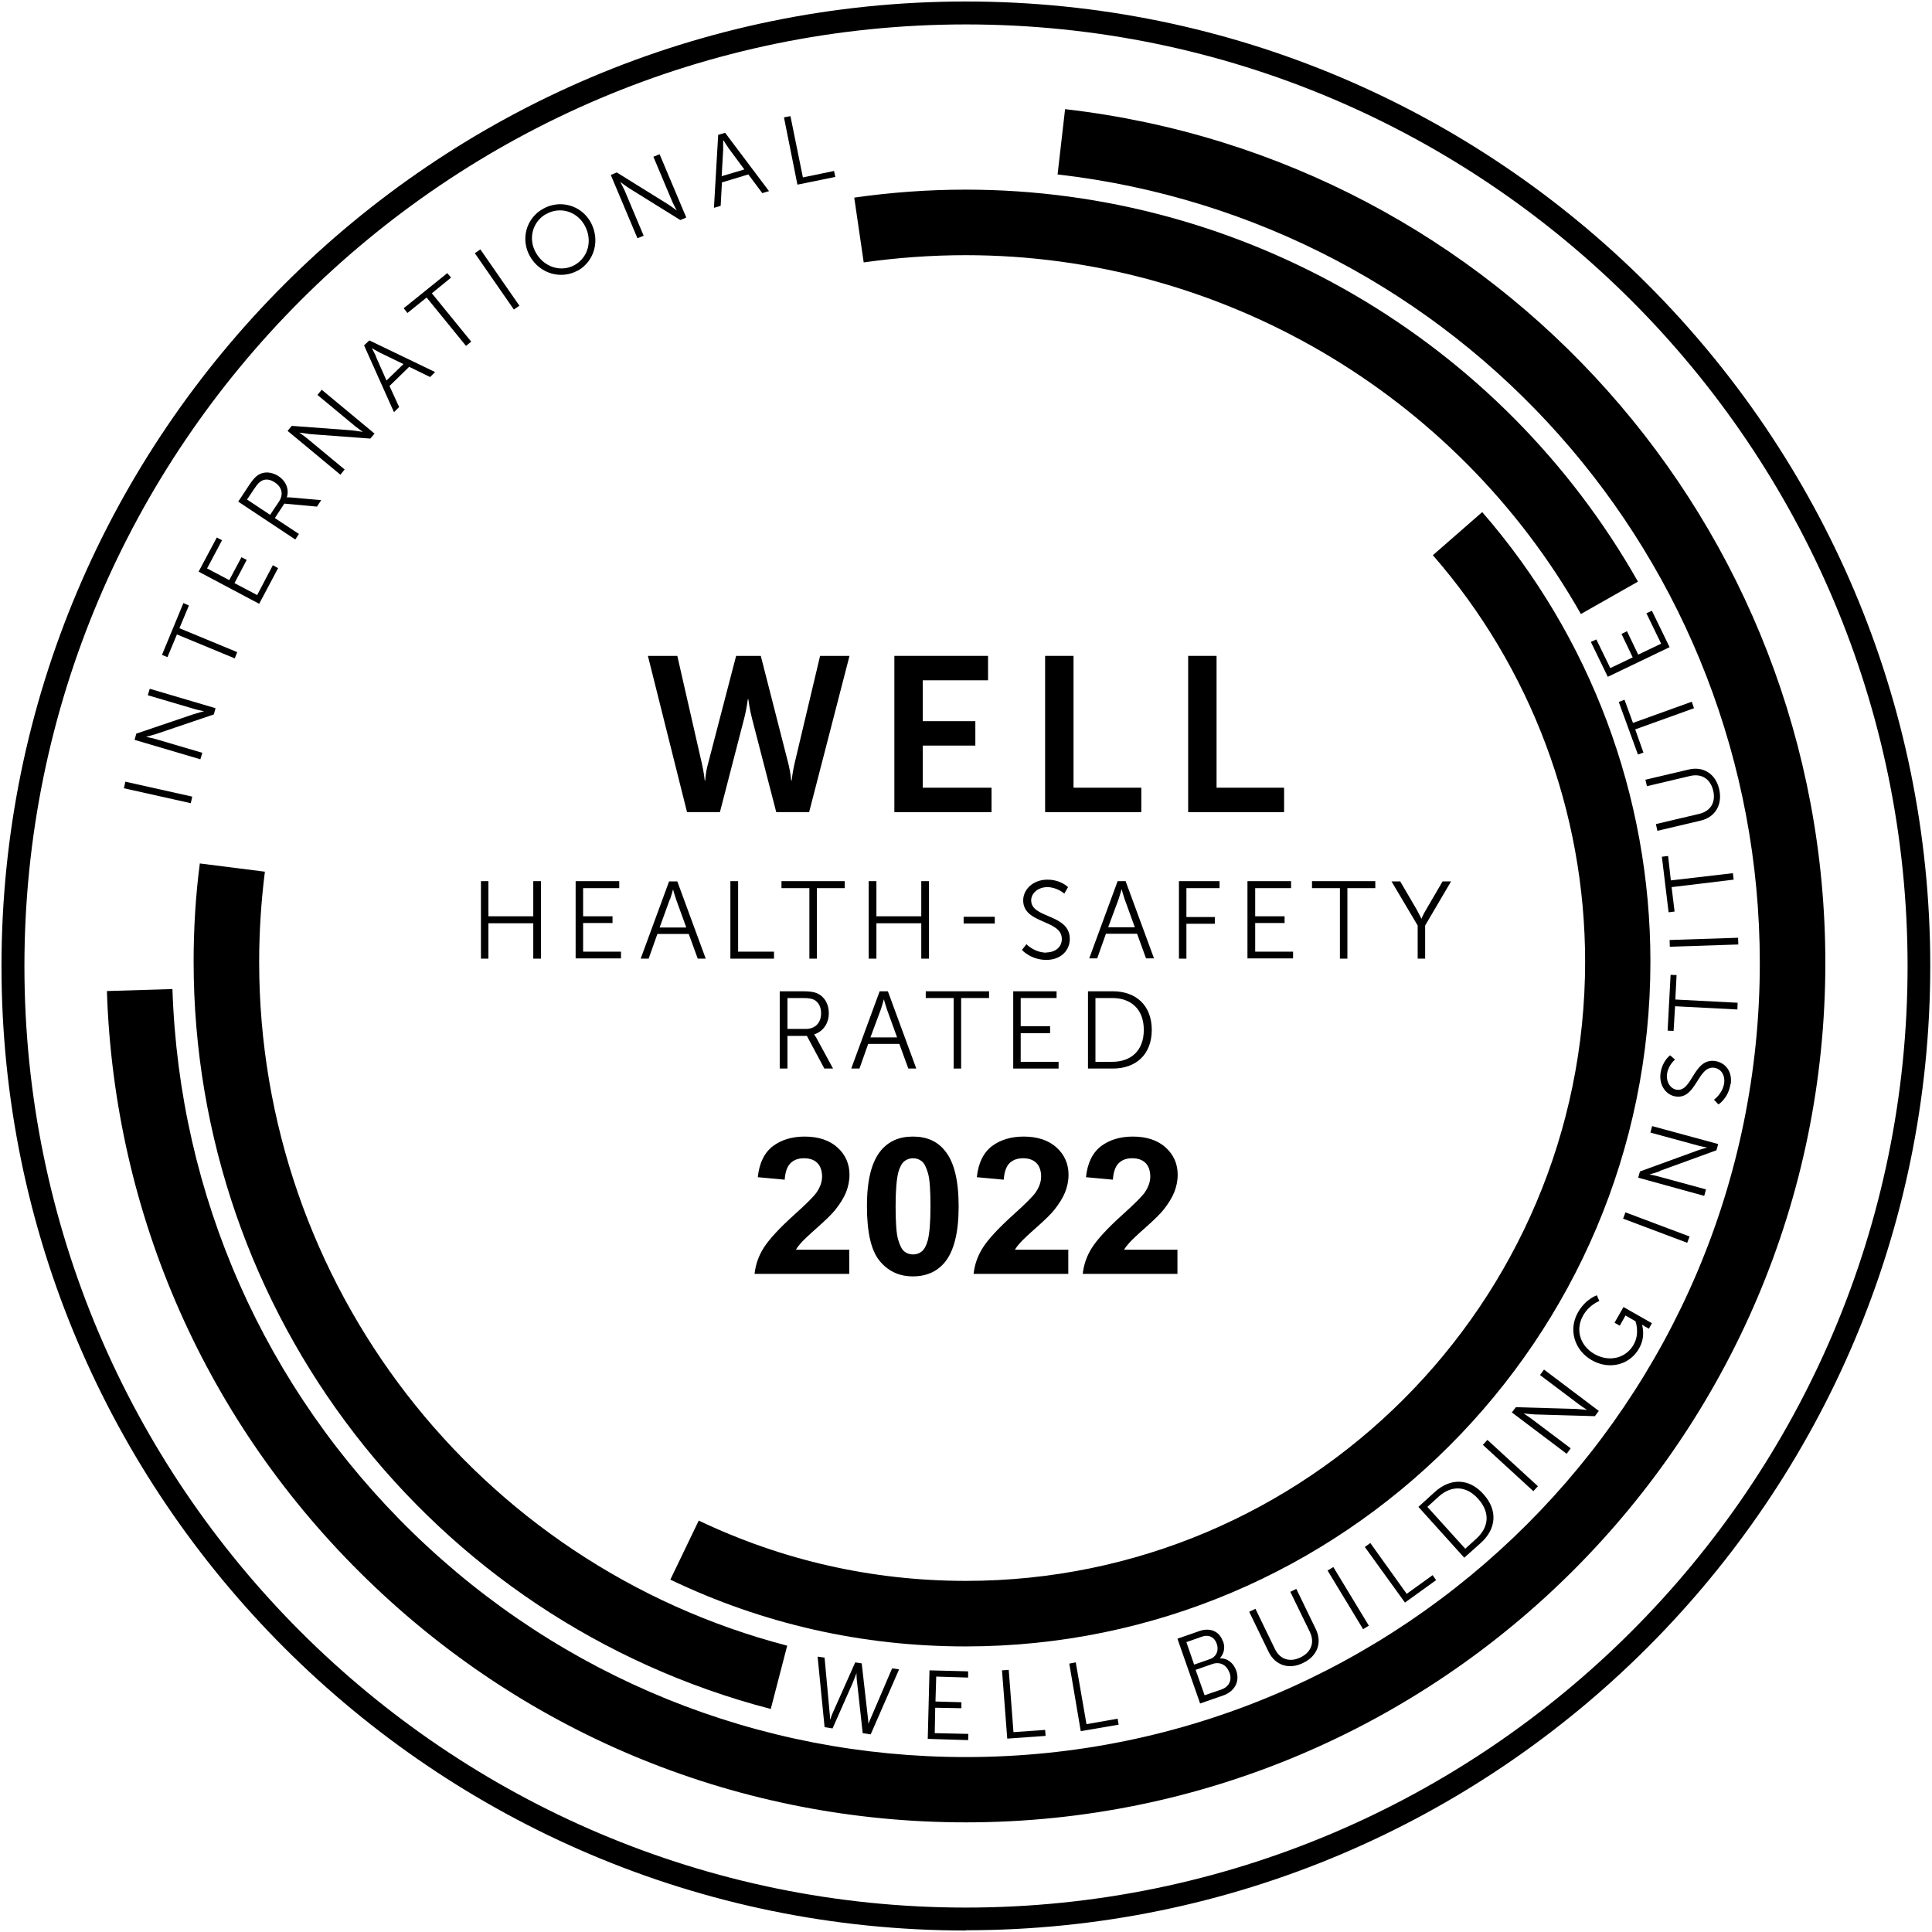
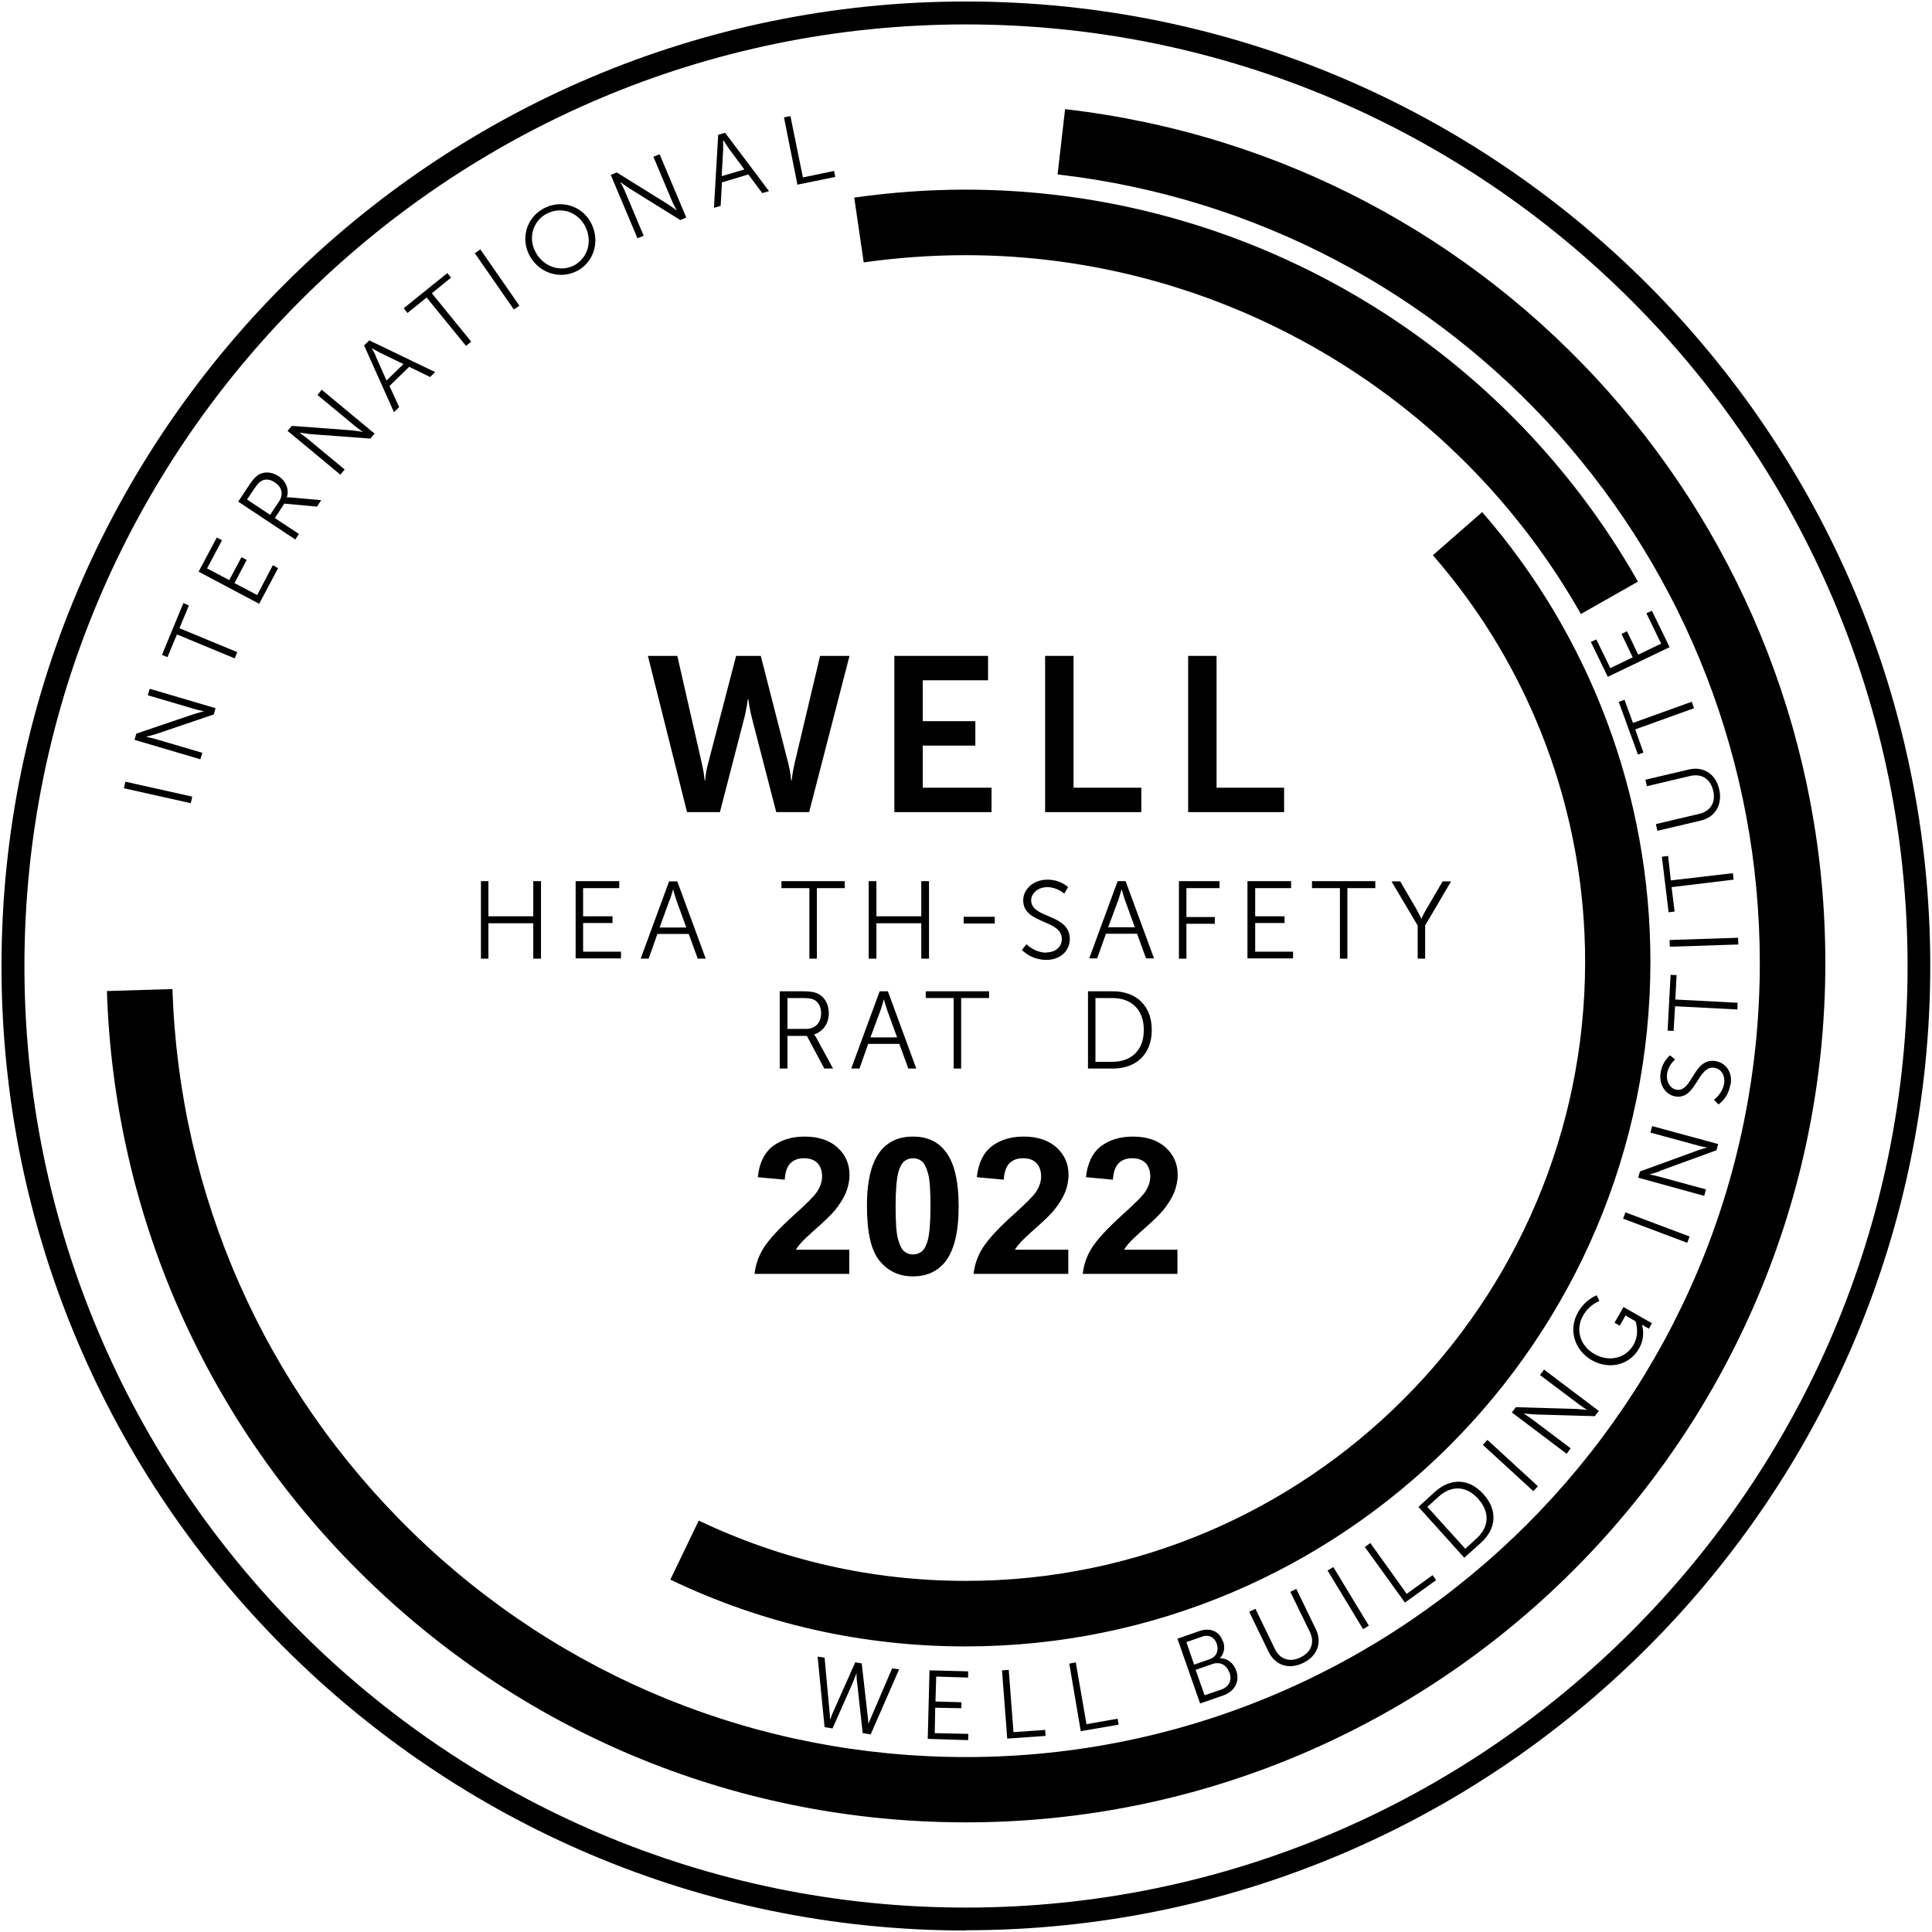
<svg xmlns="http://www.w3.org/2000/svg" id="Layer_1" viewBox="0 0 77.53 77.53">
  <path d="M38.76,77.47C17.42,77.47,.06,60.11,.06,38.77S17.42,.06,38.76,.06s38.7,17.36,38.7,38.7-17.36,38.7-38.7,38.7ZM38.76,.98C17.93,.98,.98,17.93,.98,38.77s16.95,37.78,37.78,37.78,37.79-16.95,37.79-37.78S59.6,.98,38.76,.98Z" />
  <polygon points="33.52 7.1 33.47 6.86 32.22 7.12 31.72 4.66 31.46 4.71 32 7.41 33.52 7.1" />
  <path d="M28.97,7.32l1.06-.32,.56,.75,.27-.08-1.76-2.34-.28,.08-.17,2.93,.27-.08,.05-.93Zm.07-1.68h0s.12,.2,.2,.31l.63,.85-.91,.27,.06-1.06c0-.14,0-.37,0-.37" />
-   <path d="M8.02,34.64c-.17,1.3-.25,2.63-.25,3.95,0,14.11,9.52,26.44,23.16,29.99l.66-2.54c-12.48-3.25-21.19-14.53-21.19-27.44,0-1.21,.08-2.43,.23-3.62l-2.61-.33Z" />
  <path d="M25.83,9.46l-.77-1.83c-.06-.13-.17-.33-.17-.33h0s.21,.16,.35,.25l2.06,1.28,.24-.1-1.07-2.54-.25,.1,.77,1.83c.06,.13,.17,.33,.17,.33h0s-.21-.16-.35-.25l-2.06-1.28-.24,.1,1.07,2.54,.25-.1Z" />
  <polygon points="17.12 11.94 18.7 13.88 18.91 13.71 17.33 11.77 18.1 11.14 17.95 10.96 16.2 12.37 16.35 12.56 17.12 11.94" />
  <path d="M65.99,53.22l.18,.1,.12-.22-1.14-.65-.36,.63,.21,.12,.23-.41,.4,.23s.19,.49-.08,.95c-.31,.54-.98,.7-1.56,.37-.57-.32-.79-.97-.46-1.55,.25-.44,.65-.58,.65-.58l-.1-.23s-.45,.14-.76,.69c-.39,.69-.14,1.51,.55,1.91,.71,.41,1.53,.19,1.9-.46,.29-.5,.12-.96,.12-.96h0s.05,.03,.1,.05" />
  <path d="M61.57,56.76l2.43,.07,.16-.21-2.2-1.66-.16,.22,1.58,1.19c.12,.09,.31,.21,.31,.21h0s-.27-.03-.43-.04l-2.43-.07-.16,.21,2.2,1.66,.16-.22-1.58-1.19c-.12-.09-.31-.21-.31-.21h0s.27,.03,.43,.04" />
  <path d="M52.19,66.51c-.43,.21-.83,.08-1.03-.34l-.78-1.61-.25,.12,.78,1.61c.27,.55,.83,.72,1.39,.44,.56-.27,.77-.81,.5-1.36l-.78-1.61-.24,.12,.78,1.6c.21,.43,.06,.82-.37,1.03" />
  <path d="M66.6,46.99l2.28-.83,.07-.25-2.65-.72-.07,.26,1.91,.52c.14,.04,.37,.08,.37,.08h0s-.26,.07-.42,.13l-2.28,.83-.07,.25,2.65,.73,.07-.26-1.91-.52c-.14-.04-.36-.08-.36-.08h0s.26-.07,.42-.13" />
  <polygon points="65.29 25.33 65.07 25.44 65.52 26.38 64.62 26.81 64.06 25.66 63.84 25.76 64.52 27.16 67 25.97 66.29 24.51 66.07 24.61 66.66 25.83 65.74 26.27 65.29 25.33" />
  <path d="M66.23,38.59c0-6.64-2.4-13.04-6.75-18.04l-1.98,1.73c3.94,4.52,6.11,10.31,6.11,16.31,0,13.7-11.15,24.85-24.85,24.85-3.75,0-7.36-.82-10.72-2.42l-1.14,2.37c3.72,1.78,7.7,2.68,11.85,2.68,15.15,0,27.48-12.33,27.48-27.48" />
  <path d="M12,21.43l-.97-.64,.38-.58,1.31,.12,.17-.26-1.25-.11c-.09,0-.13,0-.13,0h0c.1-.31-.02-.64-.33-.85-.28-.18-.58-.2-.82-.05-.1,.07-.19,.15-.35,.39l-.45,.68,2.29,1.52,.15-.23Zm-2.09-1.38l.31-.46c.12-.18,.19-.24,.27-.29,.16-.09,.35-.07,.54,.06,.29,.19,.35,.48,.17,.76l-.36,.54-.92-.61Z" />
  <path d="M42.74,4.39l-.3,2.61c16.07,1.85,28.18,15.45,28.18,31.65,0,17.57-14.29,31.86-31.86,31.86-8.33,0-16.21-3.19-22.18-8.99-5.96-5.79-9.39-13.54-9.66-21.83l-2.63,.08c.29,8.97,4,17.37,10.46,23.63,6.47,6.28,15,9.73,24.01,9.73,19.02,0,34.49-15.47,34.49-34.49,0-17.53-13.12-32.26-30.51-34.26" />
  <path d="M8.12,30.21l-1.9-.56c-.14-.04-.36-.08-.36-.08h0s.26-.07,.42-.12l2.3-.78,.07-.25-2.64-.78-.08,.26,1.9,.56c.14,.04,.36,.08,.36,.08h0s-.26,.07-.42,.12l-2.3,.78-.07,.25,2.64,.78,.08-.26Z" />
  <path d="M49.07,65.86c-.14-.41-.52-.55-.93-.41l-.89,.31,.91,2.6,.92-.32c.44-.15,.69-.54,.53-1-.11-.31-.37-.51-.66-.49h0c.16-.18,.23-.42,.13-.69m-1.48,.04l.63-.22c.28-.1,.51,.02,.6,.29,.09,.27-.02,.52-.28,.61l-.63,.22-.31-.9Zm1.74,1.22c.11,.31-.02,.57-.33,.68l-.67,.23-.36-1.02,.66-.23c.3-.11,.58,.02,.69,.33" />
  <rect x="6.21" y="30.43" width=".27" height="2.75" transform="translate(-26.08 31.06) rotate(-77.41)" />
  <polygon points="11.16 22.8 10.95 22.68 10.32 23.88 9.41 23.4 9.9 22.47 9.69 22.36 9.2 23.28 8.31 22.81 8.91 21.68 8.7 21.57 7.97 22.94 10.4 24.23 11.16 22.8" />
  <polygon points="7.1 25.46 9.42 26.42 9.52 26.17 7.2 25.21 7.58 24.3 7.36 24.2 6.5 26.28 6.72 26.37 7.1 25.46" />
  <path d="M34.85,69.25h0s0-.16-.02-.3l-.25-2.2-.26-.04-.9,2.02c-.06,.13-.1,.28-.11,.28h0s0-.16-.02-.3l-.2-2.19-.28-.04,.28,2.83,.32,.05,.81-1.83c.07-.17,.15-.39,.15-.39h0s0,.24,.03,.42l.22,1.99,.32,.05,1.14-2.61-.28-.04-.87,2.03c-.06,.13-.11,.28-.11,.28" />
  <polygon points="43.17 66.71 42.91 66.76 43.37 69.47 44.89 69.21 44.85 68.97 43.6 69.19 43.17 66.71" />
  <polygon points="38.85 67.32 38.85 67.07 37.3 67.03 37.23 69.78 38.85 69.83 38.86 69.58 37.51 69.55 37.53 68.53 38.58 68.55 38.58 68.31 37.54 68.28 37.57 67.28 38.85 67.32" />
  <polygon points="40.48 67.01 40.21 67.03 40.42 69.77 41.96 69.66 41.94 69.42 40.67 69.51 40.48 67.01" />
  <polygon points="57.63 63.41 57.49 63.21 56.45 63.96 54.99 61.92 54.77 62.08 56.38 64.31 57.63 63.41" />
  <rect x="53.97" y="62.76" width=".27" height="2.75" transform="translate(-25.4 37.3) rotate(-31.2)" />
  <path d="M59.43,61.91c.61-.55,.69-1.3,.1-1.95-.58-.65-1.33-.65-1.95-.09l-.66,.6,1.84,2.04,.66-.59Zm-1.7-1.85c.5-.45,1.1-.46,1.59,.09,.49,.55,.43,1.14-.08,1.6l-.44,.4-1.52-1.68,.44-.4Z" />
  <rect x="60.47" y="57.44" width=".27" height="2.75" transform="translate(-23.7 63.7) rotate(-47.46)" />
  <rect x="19.82" y="9.84" width=".27" height="2.75" transform="translate(-2.84 13.37) rotate(-34.74)" />
  <rect x="66.34" y="47.88" width=".27" height="2.75" transform="translate(-3.05 94.12) rotate(-69.37)" />
  <polygon points="69.54 35.04 67.05 35.33 66.94 34.35 66.69 34.38 66.96 36.61 67.2 36.58 67.08 35.6 69.57 35.3 69.54 35.04" />
  <path d="M16.02,16.34l-.39-.85,.79-.77,.84,.41,.2-.2-2.64-1.27-.21,.2,1.2,2.68,.2-.2Zm-.93-2.04c-.06-.13-.17-.33-.17-.33h0s.2,.12,.32,.18l.95,.46-.68,.66-.43-.97Z" />
  <path d="M38.75,10.24c10.2,0,19.66,5.52,24.69,14.4l2.29-1.3c-5.5-9.7-15.83-15.73-26.98-15.73-1.5,0-3,.11-4.47,.32l.38,2.6c1.34-.19,2.72-.29,4.09-.29" />
  <path d="M13.83,18.84l-1.52-1.26c-.11-.09-.3-.22-.3-.22h0s.27,.04,.43,.06l2.42,.18,.17-.2-2.12-1.76-.17,.21,1.52,1.26c.11,.09,.3,.22,.3,.22h0s-.27-.04-.43-.06l-2.42-.18-.17,.2,2.12,1.76,.17-.21Z" />
  <path d="M67.77,30.88l-1.74,.41,.06,.26,1.73-.41c.47-.11,.82,.12,.93,.59,.11,.46-.1,.82-.56,.93l-1.74,.41,.06,.27,1.74-.41c.59-.14,.88-.65,.74-1.26-.14-.61-.63-.93-1.22-.79" />
  <polygon points="69.73 40.24 67.23 40.11 67.28 39.13 67.04 39.12 66.92 41.36 67.16 41.37 67.22 40.38 69.72 40.51 69.73 40.24" />
  <rect x="67" y="37.68" width="2.75" height=".27" transform="translate(-1.2 2.26) rotate(-1.88)" />
  <path d="M23.19,10.86c.68-.39,.9-1.24,.51-1.95-.39-.69-1.24-.91-1.91-.53-.68,.38-.91,1.23-.52,1.91,.4,.7,1.25,.94,1.93,.56m-1.28-2.26c.54-.31,1.22-.12,1.54,.45,.33,.59,.15,1.28-.39,1.59-.54,.31-1.23,.1-1.56-.48-.33-.57-.14-1.25,.4-1.56" />
  <path d="M69.45,43.52c.08-.51-.2-.87-.61-.94-.89-.14-.92,1.25-1.56,1.15-.24-.04-.43-.3-.38-.65,.06-.36,.32-.56,.32-.56l-.2-.17s-.3,.21-.38,.69c-.08,.5,.21,.9,.6,.96,.84,.13,.88-1.25,1.56-1.15,.29,.05,.43,.32,.39,.62-.07,.43-.41,.66-.41,.66l.18,.19s.4-.25,.48-.81" />
  <polygon points="65.53 29.01 65.19 28.08 64.96 28.17 65.73 30.28 65.95 30.2 65.62 29.27 67.98 28.42 67.89 28.16 65.53 29.01" />
  <g>
    <g>
      <polygon points="39.65 27.3 39.65 26.32 35.89 26.32 35.89 32.59 39.79 32.59 39.79 31.61 37.03 31.61 37.03 29.92 39.14 29.92 39.14 28.94 37.03 28.94 37.03 27.3 39.65 27.3" />
      <path d="M26,26.32l1.57,6.27h1.32l.96-3.71c.11-.41,.16-.82,.16-.82h.02s.05,.41,.16,.82l.96,3.71h1.32l1.62-6.27h-1.18l-1.03,4.34c-.08,.35-.11,.66-.11,.66h-.02s-.02-.3-.11-.66l-1.11-4.34h-.99l-1.13,4.34c-.1,.36-.11,.66-.11,.66h-.02s-.03-.31-.11-.66l-.99-4.34h-1.18Z" />
      <polygon points="41.94 26.32 41.94 32.59 45.8 32.59 45.8 31.61 43.08 31.61 43.08 26.32 41.94 26.32" />
      <polygon points="47.68 26.32 47.68 32.59 51.53 32.59 51.53 31.61 48.82 31.61 48.82 26.32 47.68 26.32" />
    </g>
    <g>
      <path d="M46.22,41.33c0-.98-.63-1.55-1.56-1.55h-1v3.1h1c.93,0,1.56-.57,1.56-1.55m-2.26,1.28v-2.56h.67c.76,0,1.27,.45,1.27,1.28s-.51,1.28-1.27,1.28h-.67Z" />
-       <polygon points="40.66 42.88 42.48 42.88 42.48 42.61 40.96 42.61 40.96 41.46 42.14 41.46 42.14 41.18 40.96 41.18 40.96 40.05 42.4 40.05 42.4 39.78 40.66 39.78 40.66 42.88" />
      <polygon points="38.57 40.05 39.69 40.05 39.69 39.78 37.15 39.78 37.15 40.05 38.27 40.05 38.27 42.88 38.57 42.88 38.57 40.05" />
      <path d="M31.3,42.88h.3v-1.31h.78l.7,1.31h.35l-.68-1.25c-.05-.08-.08-.12-.08-.12h0c.35-.11,.59-.43,.59-.85,0-.38-.18-.67-.47-.8-.12-.05-.27-.08-.58-.08h-.92v3.1Zm.3-2.83h.63c.24,0,.35,.03,.44,.07,.18,.1,.28,.29,.28,.54,0,.39-.24,.63-.61,.63h-.74v-1.25Z" />
      <path d="M34.49,42.88l.35-.99h1.25l.36,.99h.32l-1.14-3.1h-.33l-1.14,3.1h.32Zm.86-2.38c.05-.15,.12-.4,.12-.4h0s.07,.26,.12,.4l.41,1.13h-1.07l.42-1.13Z" />
    </g>
    <g>
      <polygon points="34.86 35.36 34.86 38.47 35.17 38.47 35.17 37.05 36.97 37.05 36.97 38.47 37.28 38.47 37.28 35.36 36.97 35.36 36.97 36.77 35.17 36.77 35.17 35.36 34.86 35.36" />
      <path d="M44.85,35.36l-1.14,3.1h.32l.35-.99h1.25l.36,.99h.32l-1.14-3.1h-.33Zm-.38,1.85l.42-1.13c.05-.15,.12-.4,.12-.4h0s.07,.26,.12,.4l.41,1.13h-1.07Z" />
      <polygon points="47.31 38.47 47.61 38.47 47.61 37.07 48.75 37.07 48.75 36.8 47.61 36.8 47.61 35.64 48.94 35.64 48.94 35.36 47.31 35.36 47.31 38.47" />
      <polygon points="51.81 35.64 51.81 35.36 50.06 35.36 50.06 38.46 51.89 38.46 51.89 38.19 50.37 38.19 50.37 37.04 51.55 37.04 51.55 36.77 50.37 36.77 50.37 35.64 51.81 35.64" />
      <path d="M42,38.23c-.49,0-.81-.34-.81-.34l-.18,.23s.35,.4,.98,.4c.58,0,.94-.38,.94-.84,0-1.02-1.55-.81-1.55-1.55,0-.27,.26-.53,.65-.53s.68,.26,.68,.26l.15-.26s-.29-.3-.83-.3c-.57,0-.97,.39-.97,.83,0,.96,1.55,.76,1.55,1.55,0,.34-.28,.54-.62,.54" />
      <path d="M57.19,38.47v-1.33l1.04-1.77h-.34l-.66,1.13c-.1,.16-.19,.37-.19,.37h0s-.1-.21-.19-.37l-.66-1.13h-.35l1.05,1.77v1.33h.31Z" />
      <polygon points="19.3 35.36 19.3 38.47 19.6 38.47 19.6 37.05 21.4 37.05 21.4 38.47 21.71 38.47 21.71 35.36 21.4 35.36 21.4 36.77 19.6 36.77 19.6 35.36 19.3 35.36" />
      <polygon points="54.07 38.47 54.07 35.64 55.19 35.64 55.19 35.36 52.65 35.36 52.65 35.64 53.77 35.64 53.77 38.47 54.07 38.47" />
      <rect x="38.67" y="36.79" width="1.25" height=".27" />
      <polygon points="32.78 38.47 32.78 35.64 33.9 35.64 33.9 35.36 31.36 35.36 31.36 35.64 32.48 35.64 32.48 38.47 32.78 38.47" />
      <polygon points="24.85 35.64 24.85 35.36 23.1 35.36 23.1 38.46 24.92 38.46 24.92 38.19 23.4 38.19 23.4 37.04 24.58 37.04 24.58 36.77 23.4 36.77 23.4 35.64 24.85 35.64" />
-       <polygon points="29.31 35.36 29.31 38.47 31.06 38.47 31.06 38.19 29.62 38.19 29.62 35.36 29.31 35.36" />
      <path d="M27.64,37.48l.36,.99h.32l-1.14-3.1h-.33l-1.14,3.1h.32l.35-.99h1.25Zm-.75-1.39c.05-.15,.12-.4,.12-.4h0s.07,.26,.12,.4l.41,1.13h-1.07l.41-1.13Z" />
    </g>
    <g>
      <path d="M34.08,50.14v.98h-3.8c.04-.37,.16-.72,.37-1.05,.21-.33,.61-.77,1.22-1.32,.49-.44,.79-.74,.9-.9,.15-.22,.22-.43,.22-.64,0-.23-.07-.42-.19-.54-.13-.13-.31-.19-.54-.19s-.41,.07-.54,.2c-.13,.13-.21,.35-.23,.66l-1.08-.1c.06-.58,.27-.99,.61-1.25,.34-.25,.76-.38,1.27-.38,.56,0,1,.15,1.32,.44,.32,.29,.48,.66,.48,1.09,0,.25-.05,.48-.14,.71-.09,.22-.24,.46-.43,.7-.13,.16-.37,.4-.71,.7-.34,.3-.56,.51-.65,.61-.09,.1-.17,.2-.22,.29h2.15Z" />
      <path d="M36.64,45.61c.55,0,.98,.19,1.28,.57,.37,.45,.55,1.19,.55,2.24s-.19,1.79-.56,2.24c-.31,.37-.73,.56-1.28,.56s-.99-.21-1.33-.62c-.34-.41-.51-1.14-.51-2.2s.19-1.78,.56-2.23c.31-.37,.73-.56,1.28-.56Zm0,.87c-.13,0-.25,.04-.35,.12-.1,.08-.18,.23-.24,.44-.07,.27-.11,.73-.11,1.37s.03,1.09,.1,1.33c.07,.24,.15,.4,.25,.48,.1,.08,.22,.12,.35,.12s.25-.04,.35-.12c.1-.08,.18-.23,.24-.44,.07-.27,.11-.73,.11-1.37s-.03-1.09-.1-1.33c-.07-.24-.15-.4-.25-.48-.1-.08-.22-.12-.35-.12Z" />
-       <path d="M42.87,50.14v.98h-3.8c.04-.37,.16-.72,.37-1.05s.61-.77,1.22-1.32c.49-.44,.79-.74,.9-.9,.15-.22,.22-.43,.22-.64,0-.23-.07-.42-.19-.54-.13-.13-.31-.19-.54-.19s-.41,.07-.54,.2c-.13,.13-.21,.35-.23,.66l-1.08-.1c.06-.58,.27-.99,.61-1.25,.34-.25,.76-.38,1.27-.38,.56,0,1,.15,1.32,.44,.32,.29,.48,.66,.48,1.09,0,.25-.05,.48-.14,.71-.09,.22-.24,.46-.43,.7-.13,.16-.37,.4-.71,.7-.34,.3-.56,.51-.65,.61-.09,.1-.17,.2-.22,.29h2.15Z" />
+       <path d="M42.87,50.14v.98h-3.8c.04-.37,.16-.72,.37-1.05s.61-.77,1.22-1.32c.49-.44,.79-.74,.9-.9,.15-.22,.22-.43,.22-.64,0-.23-.07-.42-.19-.54-.13-.13-.31-.19-.54-.19s-.41,.07-.54,.2c-.13,.13-.21,.35-.23,.66l-1.08-.1c.06-.58,.27-.99,.61-1.25,.34-.25,.76-.38,1.27-.38,.56,0,1,.15,1.32,.44,.32,.29,.48,.66,.48,1.09,0,.25-.05,.48-.14,.71-.09,.22-.24,.46-.43,.7-.13,.16-.37,.4-.71,.7-.34,.3-.56,.51-.65,.61-.09,.1-.17,.2-.22,.29h2.15" />
      <path d="M47.25,50.14v.98h-3.8c.04-.37,.16-.72,.37-1.05s.61-.77,1.22-1.32c.49-.44,.79-.74,.9-.9,.15-.22,.22-.43,.22-.64,0-.23-.07-.42-.19-.54-.13-.13-.31-.19-.54-.19s-.41,.07-.54,.2c-.13,.13-.21,.35-.23,.66l-1.08-.1c.06-.58,.27-.99,.61-1.25,.34-.25,.76-.38,1.27-.38,.56,0,1,.15,1.32,.44,.32,.29,.48,.66,.48,1.09,0,.25-.05,.48-.14,.71-.09,.22-.24,.46-.43,.7-.13,.16-.37,.4-.71,.7-.34,.3-.56,.51-.65,.61-.09,.1-.17,.2-.22,.29h2.15Z" />
    </g>
  </g>
</svg>